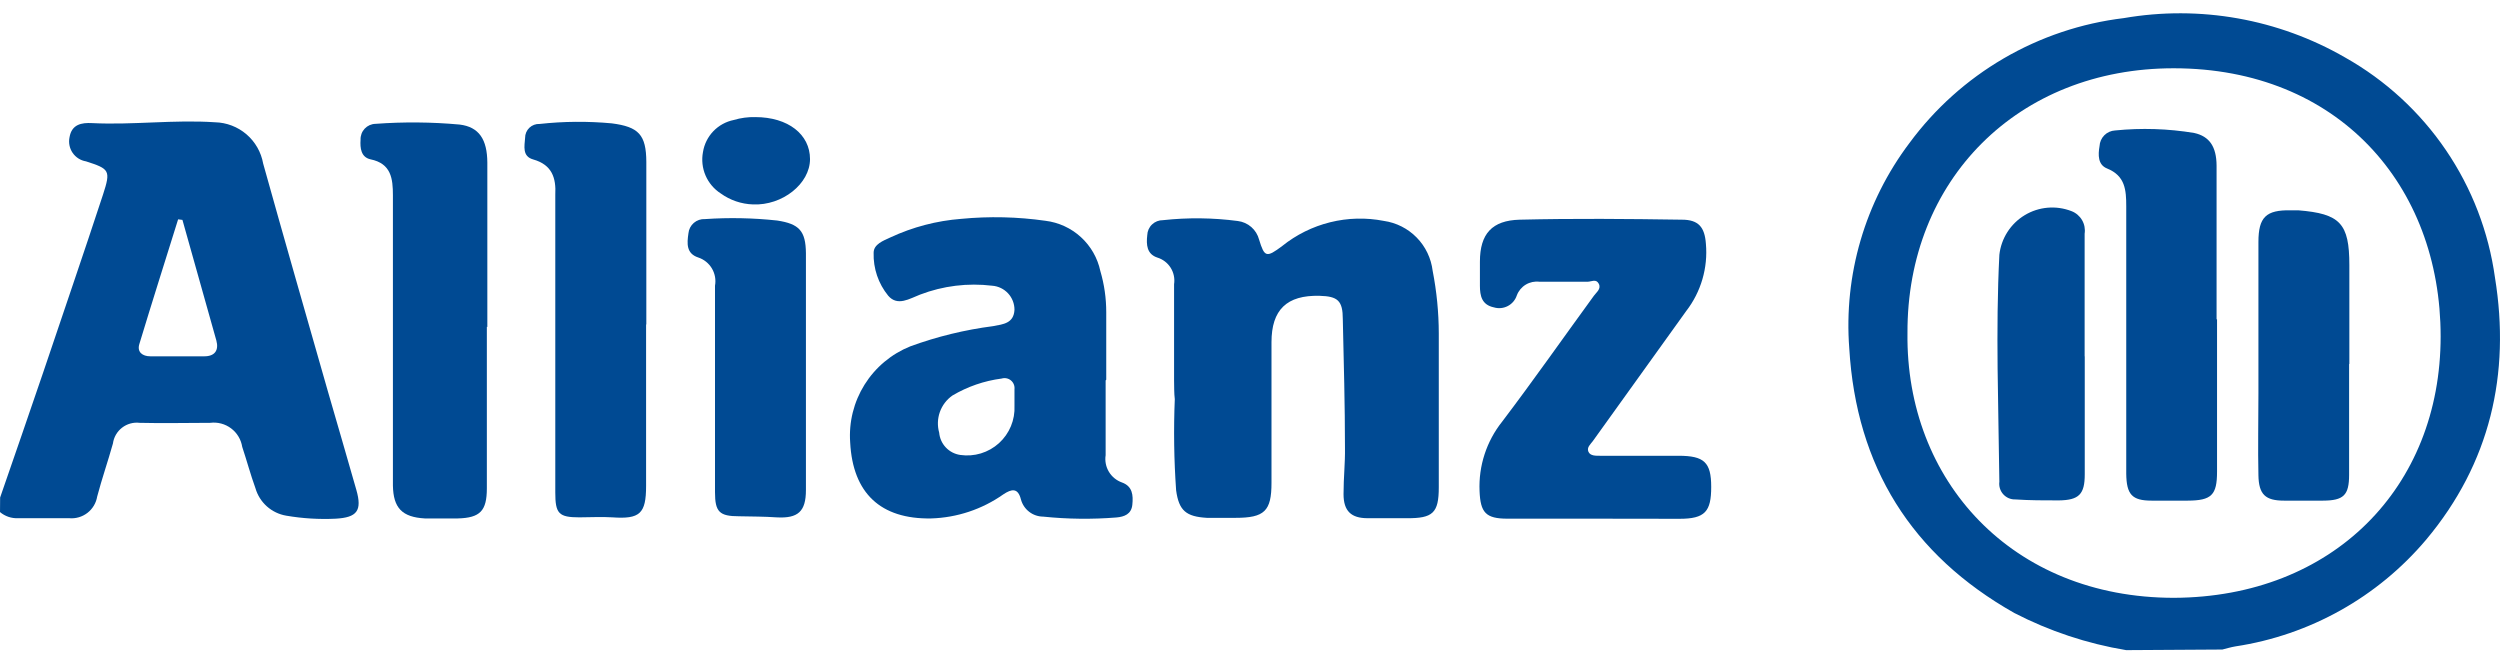
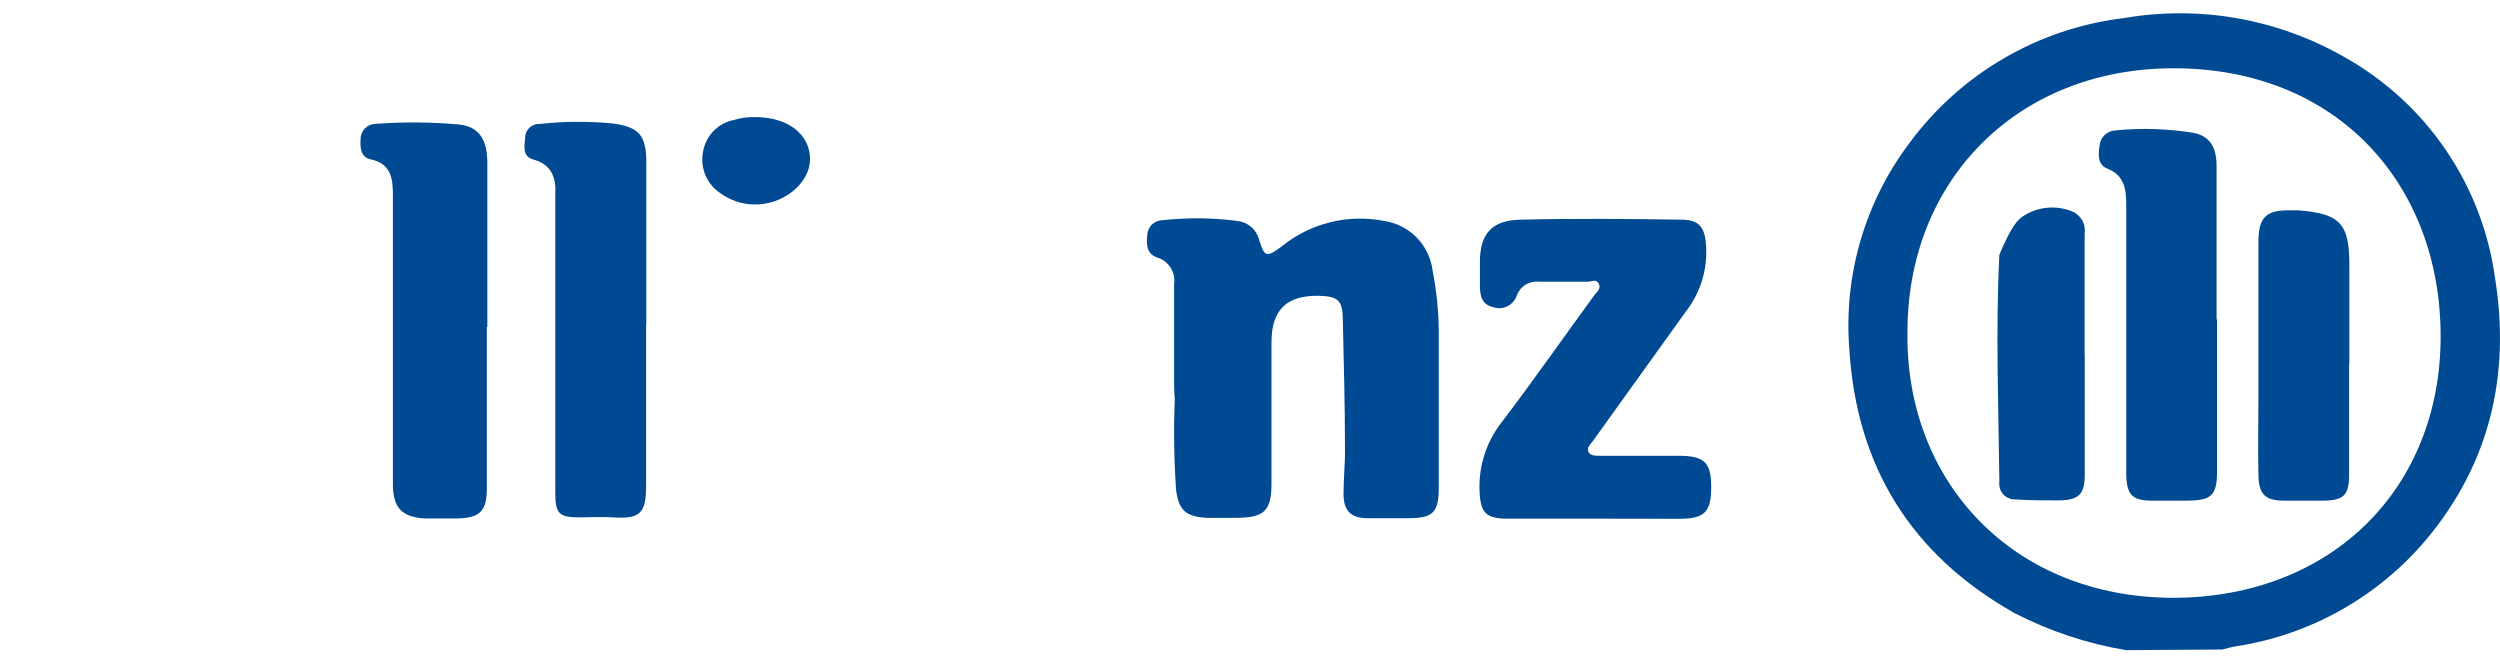
<svg xmlns="http://www.w3.org/2000/svg" width="181" height="48" viewBox="0 0 181 48" fill="none">
  <path d="M153.932 47.07C151.108 46.6 148.376 45.693 145.833 44.379C138.38 40.165 134.398 33.779 133.887 25.223C133.481 19.903 135.029 14.619 138.241 10.359C140.073 7.872 142.395 5.787 145.063 4.231C147.732 2.675 150.691 1.681 153.757 1.312C159.273 0.358 164.949 1.369 169.797 4.168C172.709 5.81 175.202 8.102 177.082 10.866C178.963 13.63 180.179 16.791 180.637 20.103C181.769 27.069 180.289 33.538 175.657 39.068C172.141 43.236 167.23 45.984 161.838 46.8C161.525 46.852 161.211 46.948 160.898 47.026L153.932 47.07ZM138.101 24.125C137.971 34.783 145.651 43.282 157.397 43.282C168.874 43.23 176.702 35.315 176.702 24.352C176.702 13.389 169.265 4.952 157.388 4.943C146.086 4.934 138.049 13.041 138.101 24.125Z" fill="#004A93" />
-   <path d="M0.009 36.02C1.045 33.016 2.09 30.02 3.109 27.016C4.572 22.663 6.043 18.405 7.462 14.077C8.028 12.335 7.932 12.231 6.226 11.682C6.031 11.65 5.845 11.579 5.679 11.473C5.513 11.367 5.37 11.229 5.258 11.066C5.147 10.903 5.069 10.72 5.031 10.527C4.992 10.333 4.993 10.134 5.033 9.941C5.19 9.001 5.904 8.87 6.67 8.913C9.639 9.061 12.6 8.652 15.569 8.853C16.405 8.872 17.209 9.18 17.844 9.724C18.479 10.268 18.906 11.016 19.052 11.839C20.585 17.334 22.161 22.811 23.728 28.296C24.416 30.682 25.121 33.077 25.8 35.471C26.227 36.969 25.861 37.465 24.303 37.553C23.105 37.611 21.905 37.538 20.724 37.335C20.203 37.247 19.718 37.015 19.323 36.663C18.929 36.312 18.642 35.857 18.495 35.349C18.138 34.365 17.868 33.347 17.537 32.354C17.453 31.82 17.164 31.339 16.732 31.014C16.299 30.689 15.757 30.545 15.221 30.613C13.479 30.613 11.816 30.656 10.11 30.613C9.655 30.558 9.198 30.685 8.836 30.965C8.474 31.245 8.237 31.657 8.176 32.11C7.819 33.39 7.375 34.662 7.036 35.95C6.958 36.42 6.706 36.842 6.33 37.133C5.953 37.424 5.481 37.561 5.007 37.518C3.77 37.518 2.543 37.518 1.306 37.518C0.83 37.539 0.364 37.381 0 37.074L0.009 36.02ZM13.227 15.923L12.896 15.88C11.956 18.892 10.998 21.905 10.083 24.927C9.918 25.493 10.318 25.797 10.884 25.797C12.191 25.797 13.497 25.797 14.794 25.797C15.552 25.797 15.856 25.362 15.665 24.657C14.852 21.742 14.034 18.831 13.209 15.923H13.227Z" fill="#004A93" />
  <path d="M85.003 27.547C85.003 25.231 85.003 22.924 85.003 20.581C85.067 20.168 84.98 19.744 84.758 19.389C84.536 19.034 84.193 18.771 83.792 18.648C83.026 18.396 82.983 17.717 83.061 17.029C83.07 16.734 83.195 16.454 83.408 16.251C83.622 16.047 83.907 15.936 84.202 15.94C86.003 15.743 87.821 15.763 89.618 16.001C89.98 16.046 90.322 16.198 90.597 16.439C90.871 16.679 91.067 16.997 91.159 17.351C91.551 18.631 91.69 18.666 92.831 17.812C93.851 16.992 95.038 16.404 96.309 16.09C97.579 15.775 98.904 15.742 100.189 15.993C101.094 16.122 101.93 16.546 102.57 17.2C103.209 17.853 103.614 18.699 103.724 19.606C104.015 21.095 104.164 22.608 104.168 24.125C104.168 27.843 104.168 31.562 104.168 35.28C104.168 37.143 103.741 37.535 101.834 37.518C100.894 37.518 99.954 37.518 99.013 37.518C97.829 37.518 97.272 37.004 97.272 35.776C97.272 34.548 97.394 33.538 97.376 32.424C97.376 29.324 97.289 26.224 97.219 23.115C97.219 21.766 96.854 21.452 95.539 21.417C93.162 21.356 92.056 22.427 92.056 24.779C92.056 28.174 92.056 31.57 92.056 34.958C92.056 37.004 91.551 37.492 89.444 37.492C88.756 37.492 88.068 37.492 87.38 37.492C85.882 37.404 85.351 36.978 85.151 35.497C84.997 33.301 84.965 31.097 85.055 28.897C85.003 28.488 85.012 28.018 85.003 27.547Z" fill="#004A93" />
-   <path d="M80.048 27.548V32.955C79.984 33.371 80.067 33.796 80.283 34.157C80.5 34.518 80.835 34.792 81.233 34.932C81.999 35.21 82.051 35.855 81.981 36.542C81.912 37.23 81.398 37.413 80.832 37.465C79.066 37.606 77.291 37.586 75.529 37.404C75.162 37.402 74.806 37.28 74.516 37.057C74.225 36.834 74.015 36.522 73.918 36.168C73.7 35.297 73.239 35.393 72.638 35.794C71.105 36.873 69.288 37.479 67.413 37.535C63.756 37.596 61.745 35.706 61.553 32.041C61.447 30.568 61.812 29.1 62.594 27.848C63.377 26.596 64.537 25.625 65.907 25.075C67.847 24.366 69.859 23.876 71.907 23.612C72.638 23.473 73.396 23.412 73.448 22.428C73.449 21.987 73.284 21.563 72.985 21.24C72.686 20.917 72.276 20.719 71.837 20.686C70.069 20.472 68.275 20.693 66.612 21.33C65.855 21.618 64.984 22.201 64.305 21.409C63.591 20.533 63.217 19.429 63.251 18.3C63.251 17.682 63.948 17.429 64.471 17.186C66.083 16.436 67.817 15.982 69.59 15.845C71.621 15.65 73.667 15.696 75.686 15.984C76.645 16.101 77.545 16.514 78.258 17.167C78.972 17.819 79.463 18.678 79.665 19.624C79.95 20.593 80.094 21.599 80.092 22.61C80.092 24.239 80.092 25.858 80.092 27.487L80.048 27.548ZM73.448 29.376C73.448 28.976 73.448 28.584 73.448 28.183C73.462 28.064 73.446 27.942 73.401 27.831C73.357 27.719 73.285 27.62 73.192 27.543C73.1 27.466 72.99 27.413 72.871 27.39C72.753 27.366 72.631 27.373 72.516 27.408C71.258 27.571 70.046 27.989 68.955 28.636C68.535 28.93 68.218 29.346 68.046 29.828C67.875 30.311 67.858 30.834 67.997 31.327C68.032 31.728 68.202 32.105 68.478 32.397C68.755 32.69 69.123 32.88 69.521 32.938C70.022 33.011 70.534 32.973 71.019 32.826C71.504 32.678 71.95 32.425 72.326 32.085C72.701 31.744 72.997 31.325 73.191 30.856C73.385 30.388 73.473 29.883 73.448 29.376Z" fill="#004A93" />
  <path d="M115.549 37.552C113.415 37.552 111.273 37.552 109.14 37.552C107.564 37.552 107.181 37.108 107.12 35.55C107.042 33.732 107.623 31.948 108.757 30.525C111.029 27.53 113.198 24.43 115.401 21.409C115.575 21.165 115.949 20.912 115.749 20.538C115.549 20.163 115.218 20.398 114.939 20.398C113.772 20.398 112.614 20.398 111.456 20.398C111.112 20.355 110.764 20.428 110.467 20.606C110.17 20.785 109.942 21.058 109.819 21.383C109.711 21.716 109.476 21.995 109.165 22.157C108.854 22.32 108.492 22.355 108.156 22.253C107.285 22.07 107.146 21.426 107.146 20.686C107.146 20.111 107.146 19.537 107.146 18.944C107.146 16.933 108.017 15.958 110.028 15.905C113.938 15.81 117.865 15.845 121.766 15.905C122.976 15.905 123.42 16.445 123.507 17.647C123.662 19.394 123.152 21.136 122.079 22.523L115.314 31.945C115.148 32.171 114.87 32.389 115 32.702C115.131 33.016 115.549 32.998 115.871 32.998H121.522C123.386 32.998 123.891 33.468 123.891 35.254C123.891 37.039 123.446 37.561 121.592 37.561L115.549 37.552Z" fill="#004A93" />
  <path d="M35.248 23.655V35.349C35.248 36.986 34.769 37.492 33.141 37.535C32.349 37.535 31.547 37.535 30.755 37.535C29.118 37.439 28.474 36.786 28.447 35.149C28.447 32.45 28.447 29.742 28.447 27.034V14.147C28.447 12.936 28.326 11.839 26.819 11.534C26.14 11.378 26.062 10.733 26.105 10.115C26.099 9.968 26.123 9.822 26.174 9.684C26.225 9.547 26.304 9.421 26.404 9.314C26.505 9.207 26.625 9.121 26.759 9.061C26.893 9.002 27.038 8.969 27.185 8.966C29.215 8.816 31.253 8.834 33.28 9.018C34.682 9.192 35.274 10.089 35.283 11.778C35.283 15.427 35.283 19.066 35.283 22.706V23.681L35.248 23.655Z" fill="#004A93" />
  <path d="M46.777 23.49V35.184C46.777 37.195 46.324 37.596 44.33 37.456C43.538 37.404 42.736 37.456 41.944 37.456C40.446 37.456 40.203 37.178 40.203 35.654C40.203 29.123 40.203 22.593 40.203 16.062C40.203 15.409 40.203 14.756 40.203 14.112C40.272 12.867 39.959 11.926 38.6 11.543C37.799 11.317 37.973 10.585 38.017 9.984C38.016 9.848 38.042 9.712 38.095 9.586C38.148 9.46 38.227 9.346 38.325 9.251C38.424 9.157 38.541 9.083 38.669 9.036C38.797 8.988 38.934 8.967 39.071 8.974C40.806 8.784 42.557 8.77 44.295 8.931C46.237 9.183 46.785 9.749 46.794 11.726V23.49H46.777Z" fill="#004A93" />
-   <path d="M58.349 27.025C58.349 29.846 58.349 32.659 58.349 35.48C58.349 37.039 57.775 37.544 56.225 37.457C55.354 37.396 54.413 37.396 53.508 37.378C52.088 37.378 51.766 37.065 51.766 35.637C51.766 31.553 51.766 27.469 51.766 23.394C51.766 22.523 51.766 21.583 51.766 20.686C51.845 20.255 51.765 19.811 51.541 19.434C51.316 19.058 50.964 18.776 50.547 18.64C49.676 18.352 49.737 17.621 49.842 16.898C49.868 16.603 50.009 16.33 50.233 16.137C50.457 15.944 50.748 15.845 51.044 15.862C52.785 15.743 54.533 15.778 56.268 15.966C57.862 16.21 58.332 16.715 58.349 18.326C58.349 21.217 58.349 24.108 58.349 26.99V27.025Z" fill="#004A93" />
  <path d="M54.683 8.478C57.06 8.478 58.645 9.732 58.645 11.517C58.645 13.302 56.642 14.896 54.509 14.8C53.673 14.772 52.863 14.496 52.184 14.007C51.695 13.693 51.312 13.24 51.082 12.707C50.852 12.173 50.787 11.583 50.895 11.012C50.985 10.443 51.247 9.916 51.645 9.5C52.044 9.085 52.56 8.801 53.124 8.687C53.63 8.536 54.156 8.465 54.683 8.478Z" fill="#004A93" />
  <path d="M160.514 23.115C160.514 26.802 160.514 30.479 160.514 34.148C160.514 35.846 160.114 36.238 158.39 36.246C157.519 36.246 156.648 36.246 155.777 36.246C154.358 36.246 153.958 35.802 153.94 34.296C153.94 31.771 153.94 29.254 153.94 26.729C153.94 22.793 153.94 18.892 153.94 14.939C153.94 13.763 153.87 12.727 152.547 12.196C151.885 11.926 151.894 11.221 152.007 10.576C152.022 10.283 152.144 10.004 152.352 9.795C152.559 9.586 152.837 9.461 153.13 9.445C155.04 9.253 156.966 9.314 158.86 9.627C159.966 9.871 160.471 10.62 160.48 11.987C160.48 15.697 160.48 19.415 160.48 23.124L160.514 23.115Z" fill="#004A93" />
  <path d="M170.075 26.363C170.075 29.037 170.075 31.71 170.075 34.383C170.075 35.855 169.675 36.238 168.194 36.246H165.364C164.015 36.246 163.536 35.802 163.51 34.418C163.466 32.432 163.51 30.447 163.51 28.462C163.51 24.816 163.51 21.171 163.51 17.525C163.51 15.723 164.058 15.192 165.852 15.226H166.392C169.431 15.47 170.093 16.176 170.093 19.197V26.346L170.075 26.363Z" fill="#004A93" />
-   <path d="M150.936 25.797C150.936 28.645 150.936 31.501 150.936 34.348C150.936 35.785 150.518 36.212 149.055 36.229C148.01 36.229 146.957 36.229 145.912 36.159C145.748 36.164 145.584 36.134 145.433 36.07C145.282 36.005 145.147 35.909 145.037 35.787C144.926 35.666 144.844 35.521 144.795 35.364C144.746 35.208 144.732 35.042 144.754 34.879C144.693 29.402 144.475 23.925 144.754 18.448C144.819 17.861 145.018 17.298 145.336 16.8C145.654 16.303 146.082 15.885 146.587 15.58C147.092 15.274 147.66 15.089 148.248 15.038C148.837 14.988 149.428 15.073 149.978 15.287C150.3 15.411 150.569 15.64 150.742 15.938C150.915 16.236 150.98 16.584 150.927 16.924C150.927 19.885 150.927 22.837 150.927 25.797H150.936Z" fill="#004A93" />
+   <path d="M150.936 25.797C150.936 28.645 150.936 31.501 150.936 34.348C150.936 35.785 150.518 36.212 149.055 36.229C148.01 36.229 146.957 36.229 145.912 36.159C145.748 36.164 145.584 36.134 145.433 36.07C145.282 36.005 145.147 35.909 145.037 35.787C144.926 35.666 144.844 35.521 144.795 35.364C144.746 35.208 144.732 35.042 144.754 34.879C144.693 29.402 144.475 23.925 144.754 18.448C145.654 16.303 146.082 15.885 146.587 15.58C147.092 15.274 147.66 15.089 148.248 15.038C148.837 14.988 149.428 15.073 149.978 15.287C150.3 15.411 150.569 15.64 150.742 15.938C150.915 16.236 150.98 16.584 150.927 16.924C150.927 19.885 150.927 22.837 150.927 25.797H150.936Z" fill="#004A93" />
</svg>